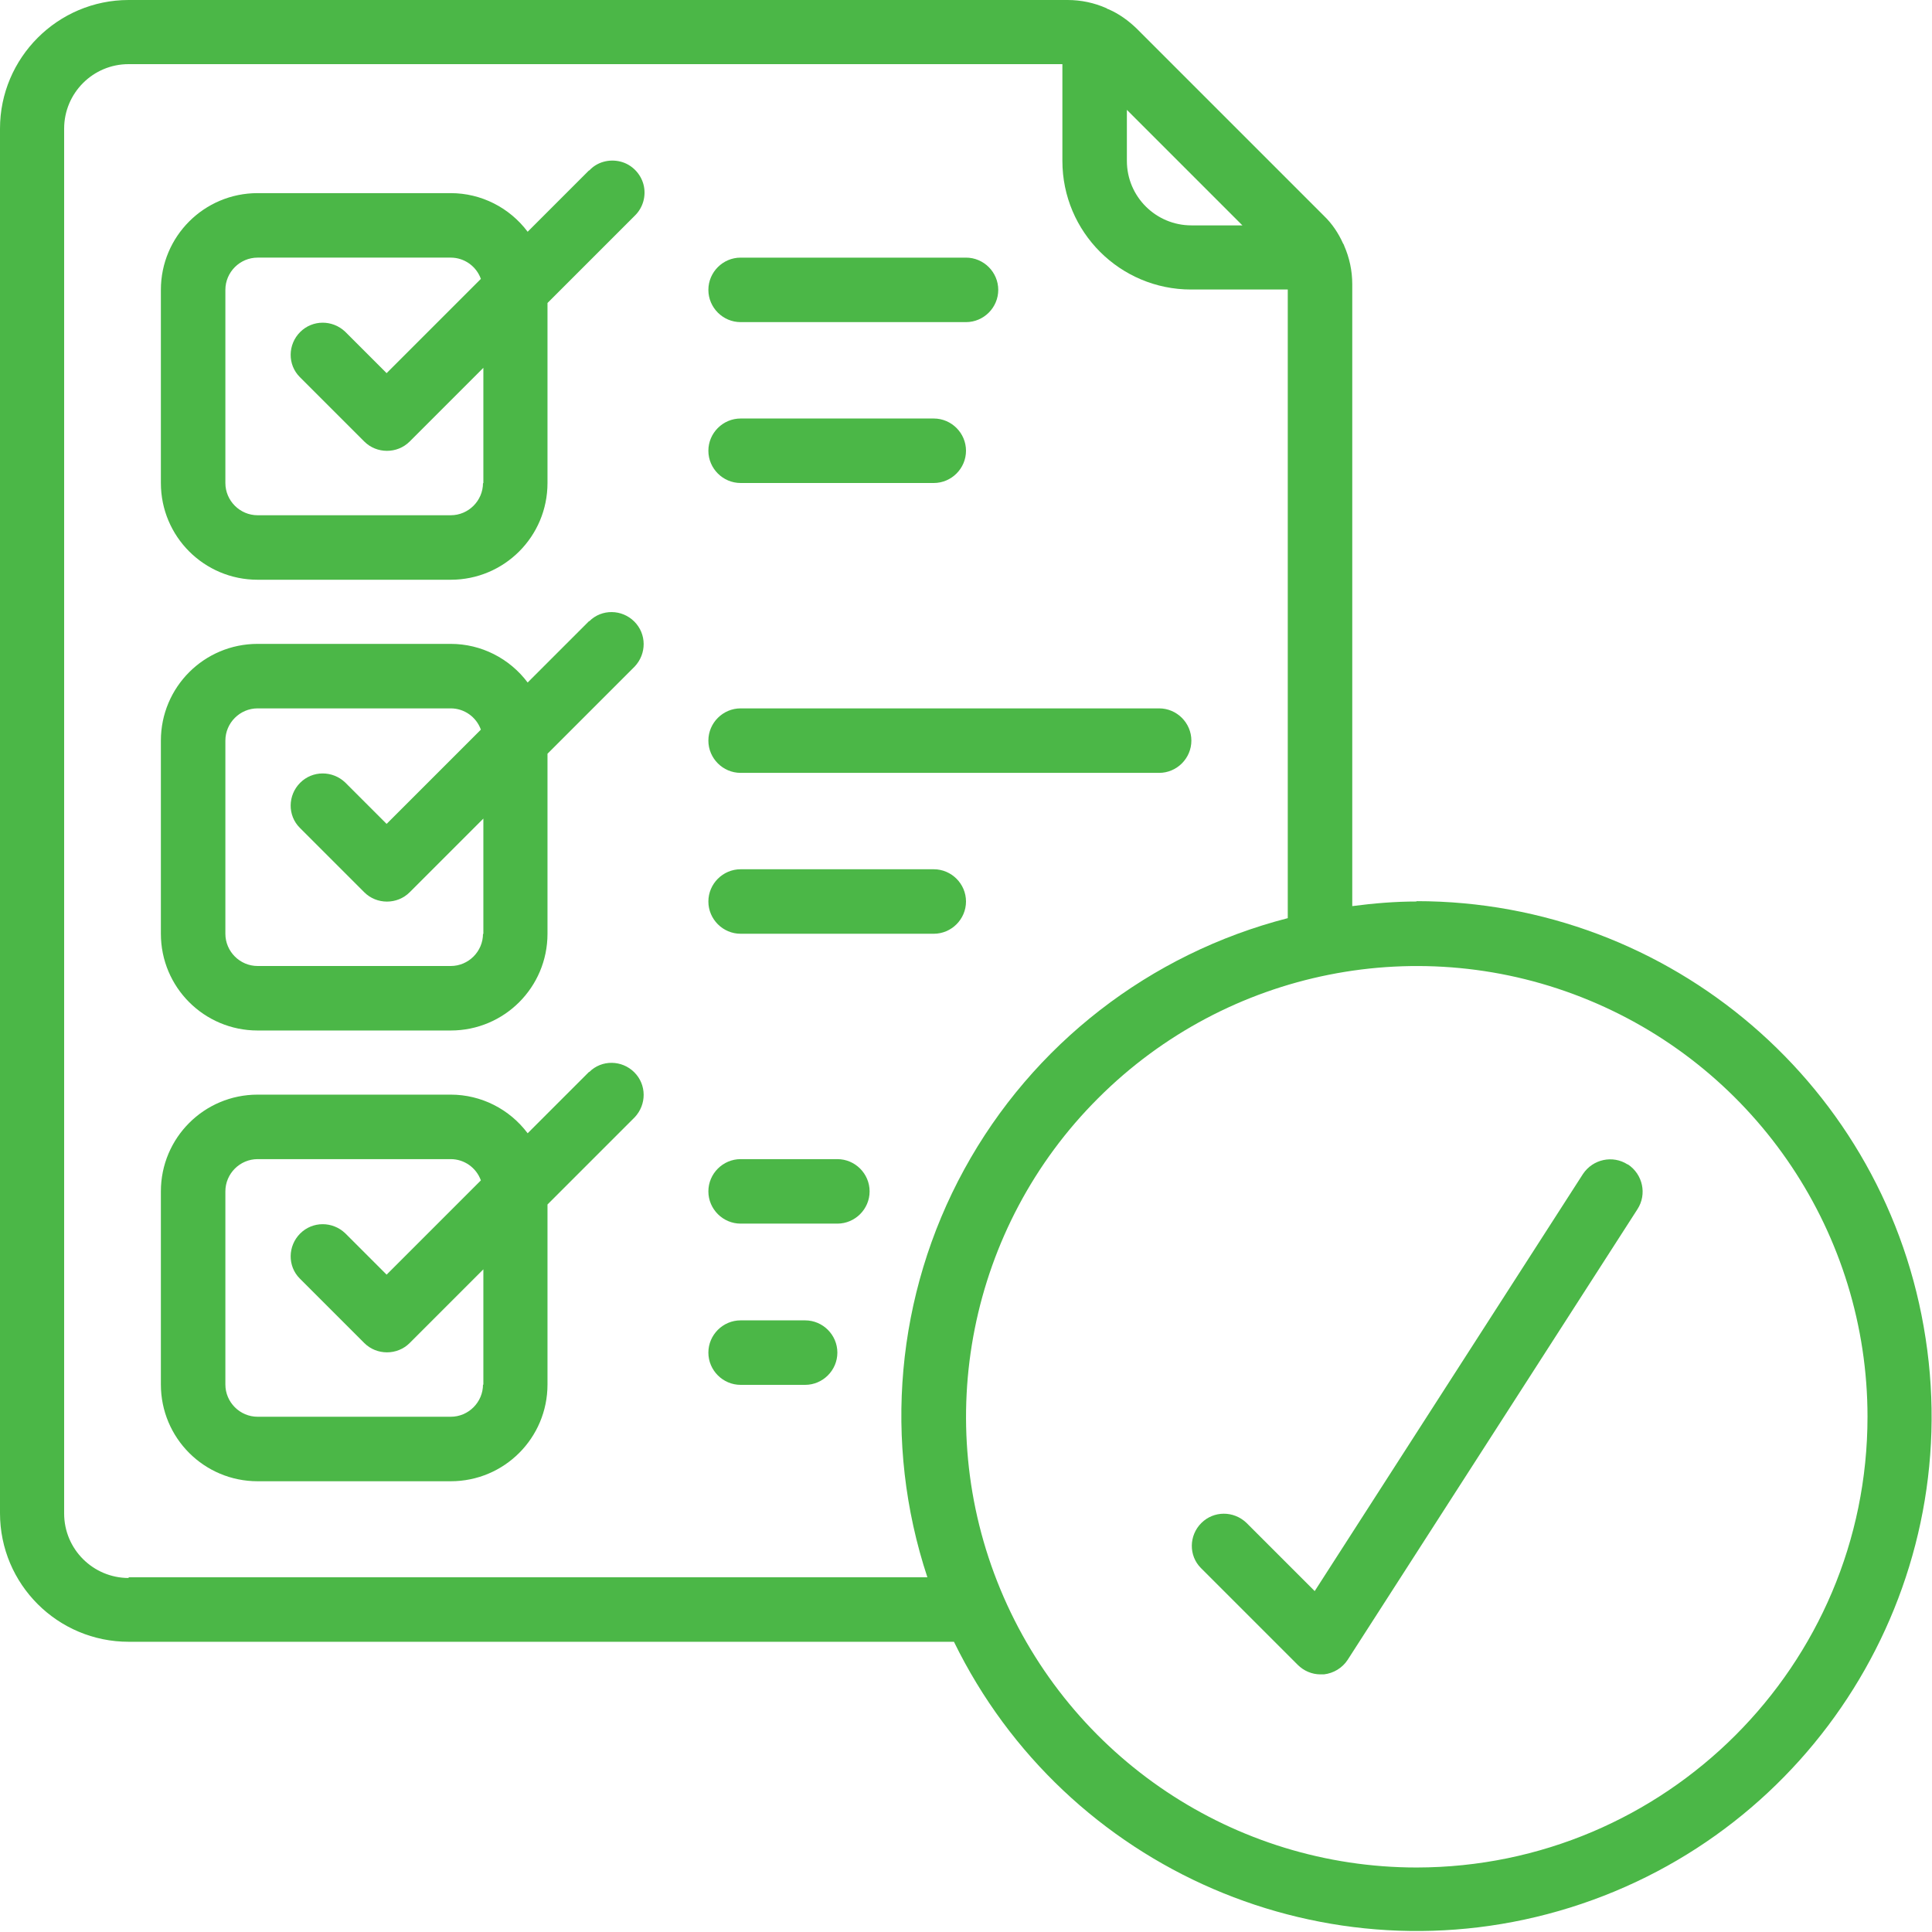
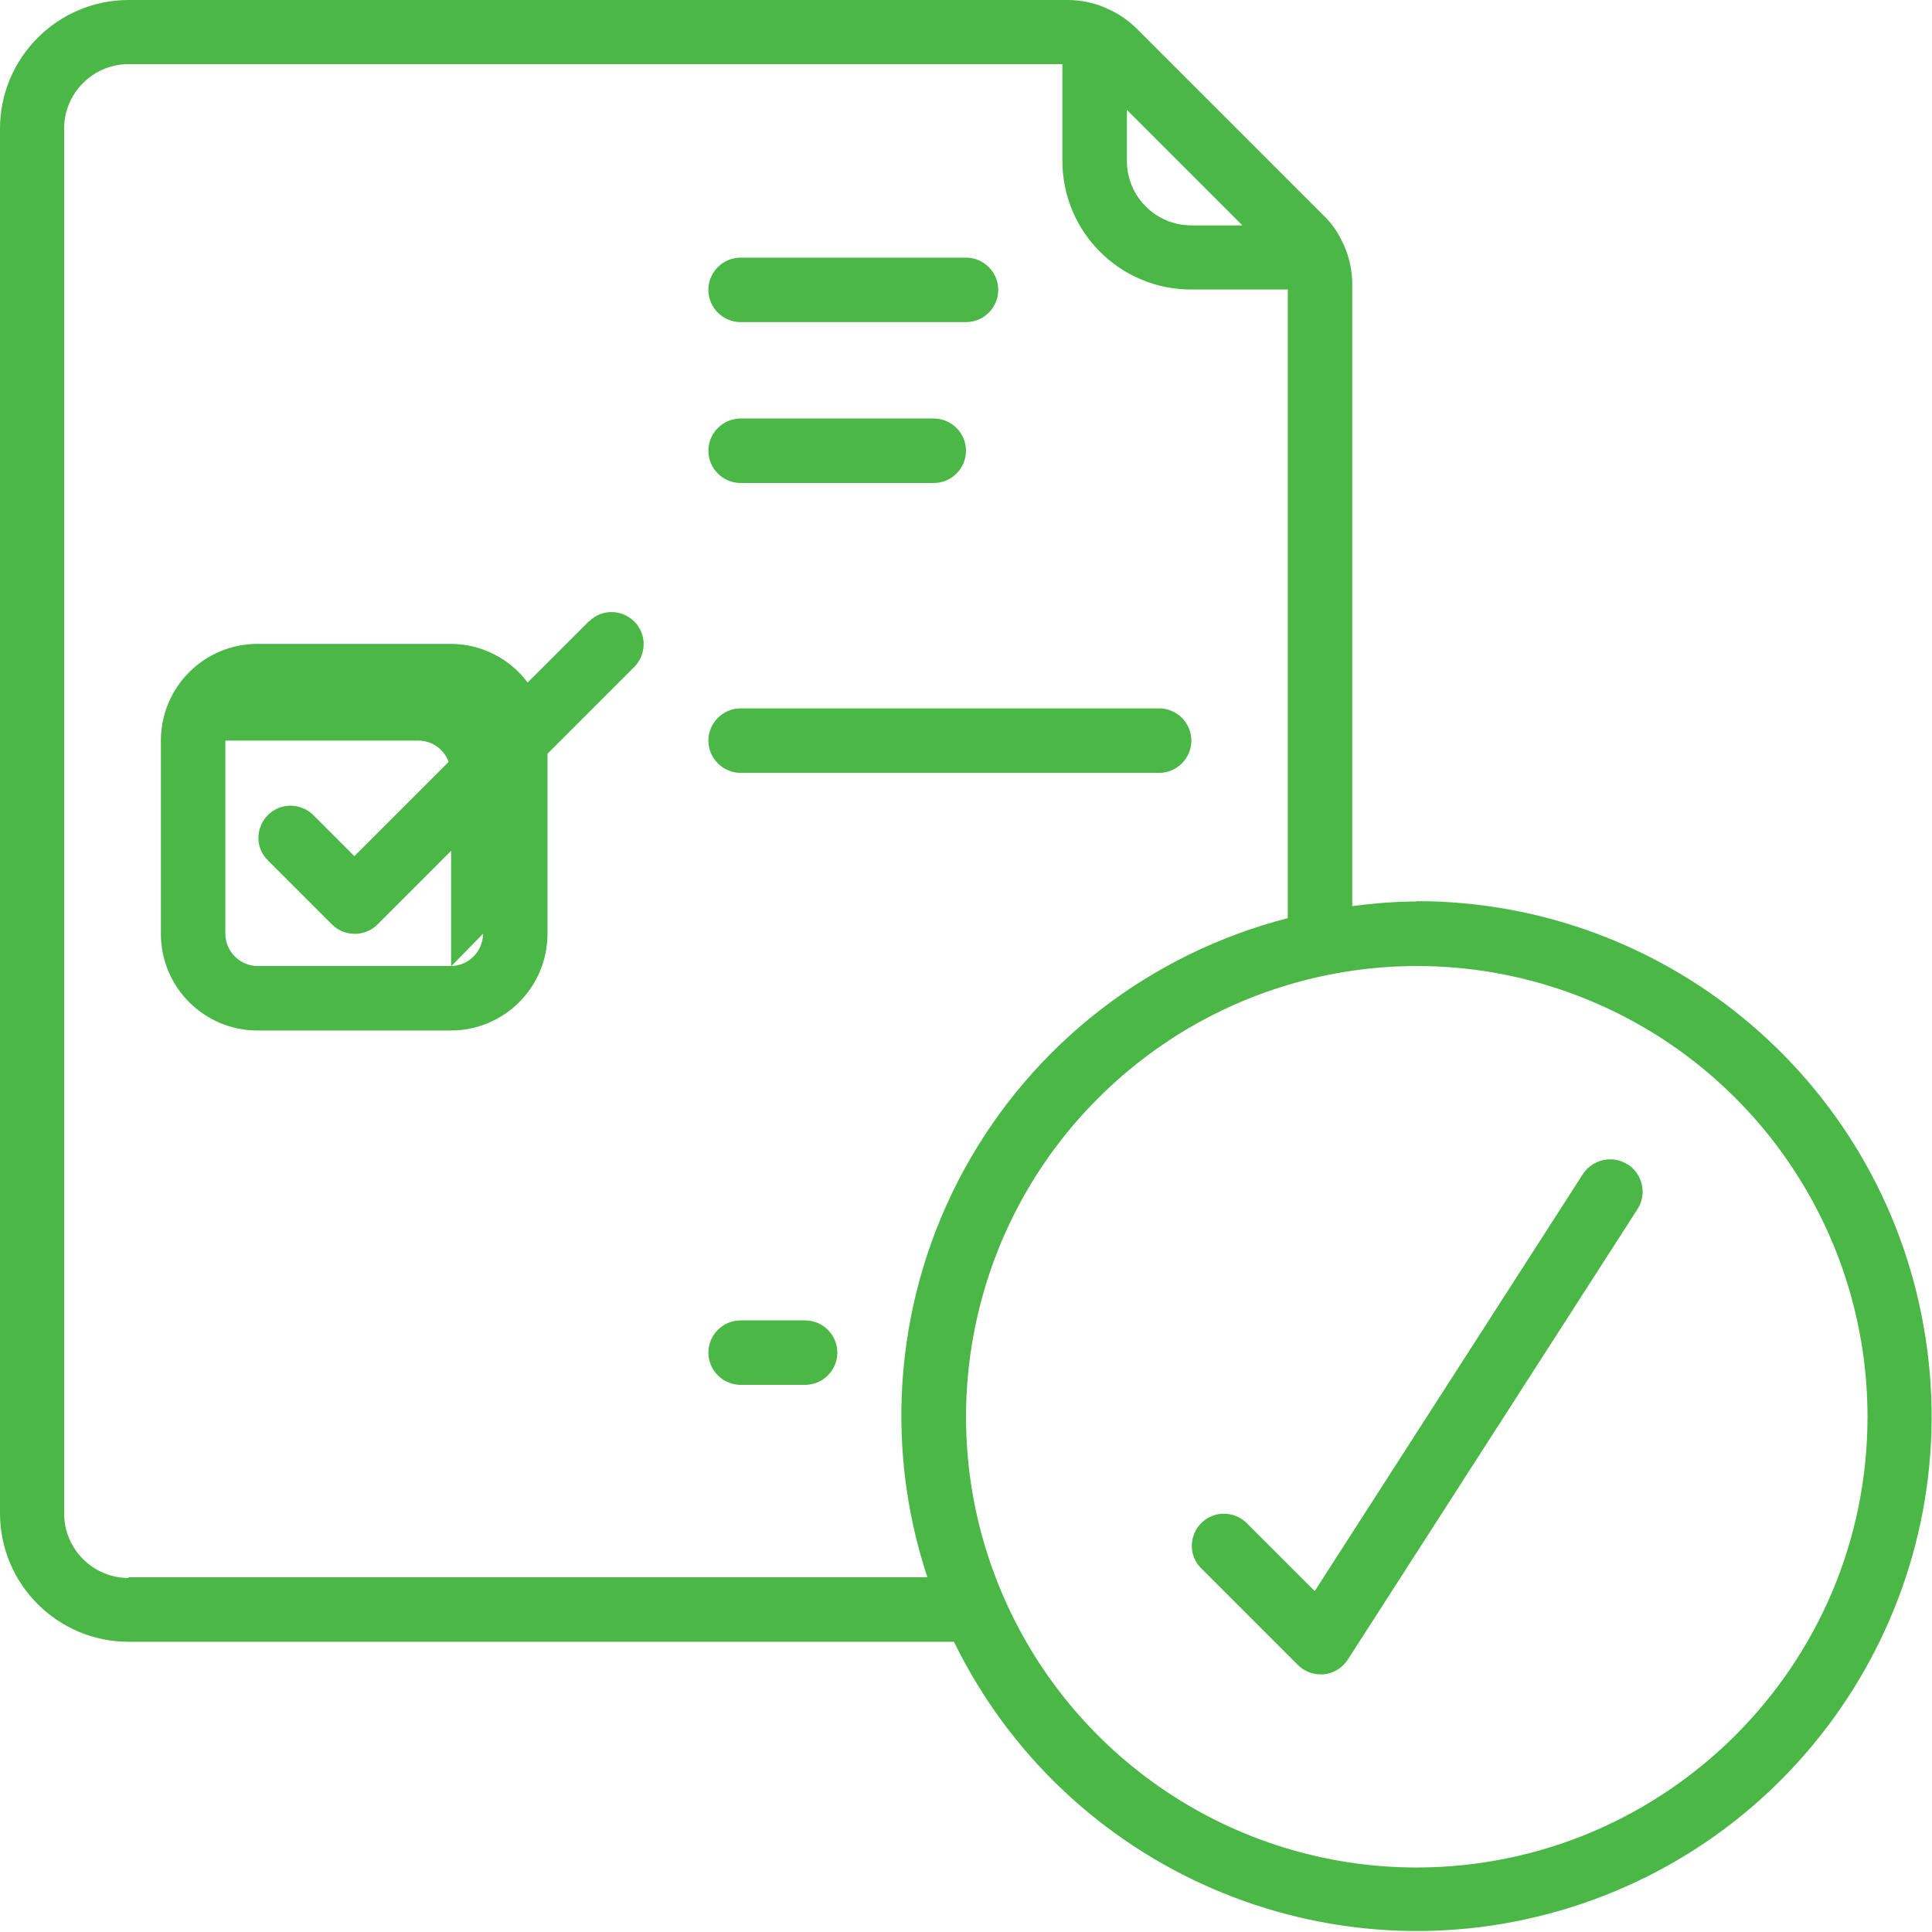
<svg xmlns="http://www.w3.org/2000/svg" id="Capa_2" data-name="Capa 2" viewBox="0 0 54.52 54.51">
  <defs>
    <style>      .cls-1 {        fill: #4bb747;        stroke-width: 0px;      }    </style>
  </defs>
  <g id="Capa_1-2" data-name="Capa 1">
    <g id="_011---Completed-Task-List" data-name="011---Completed-Task-List">
      <g>
        <path id="Shape" class="cls-1" d="M39.98,25.44c-.61,0-1.21.05-1.82.13V8.02c0-.38-.08-.75-.23-1.09,0-.02-.02-.04-.03-.06-.13-.29-.31-.56-.54-.78l-5.29-5.29c-.23-.22-.49-.41-.79-.54-.02,0-.04-.02-.06-.03-.34-.15-.71-.23-1.09-.23H3.63C1.63,0,0,1.63,0,3.63v39.07c0,2.01,1.63,3.63,3.63,3.63h23.29c3.15,6.45,10.54,9.64,17.39,7.5,6.85-2.14,11.12-8.97,10.03-16.06-1.08-7.1-7.19-12.34-14.37-12.34ZM35.06,6.36h-1.44c-1,0-1.82-.81-1.82-1.82v-1.44l3.26,3.26ZM3.63,44.53c-1,0-1.82-.81-1.82-1.82V3.63c0-1,.81-1.82,1.82-1.82h26.35v2.73c0,2.01,1.63,3.63,3.63,3.63h2.73v17.74c-3.89,1-7.2,3.56-9.13,7.09-1.93,3.53-2.3,7.7-1.04,11.51H3.63ZM39.98,52.7c-5.15,0-9.78-3.1-11.75-7.85-1.97-4.75-.88-10.23,2.76-13.86,3.64-3.64,9.11-4.73,13.86-2.76,4.75,1.97,7.85,6.61,7.85,11.75,0,7.02-5.7,12.71-12.72,12.72h0Z" />
-         <path id="Shape-2" data-name="Shape" class="cls-1" d="M16.62,4.81l-1.73,1.73c-.51-.68-1.31-1.09-2.17-1.09h-5.45c-1.51,0-2.73,1.22-2.73,2.73v5.45c0,1.51,1.22,2.73,2.73,2.73h5.45c1.51,0,2.73-1.22,2.73-2.73v-5.08l2.46-2.46c.24-.23.33-.57.25-.88s-.33-.57-.65-.65-.66.01-.88.25ZM13.63,13.63c0,.5-.41.91-.91.91h-5.45c-.5,0-.91-.41-.91-.91v-5.45c0-.5.41-.91.91-.91h5.45c.38,0,.72.24.85.6l-2.66,2.66-1.17-1.17c-.36-.34-.92-.34-1.27.01s-.36.92-.01,1.27l1.82,1.82c.35.35.93.35,1.28,0l2.08-2.08v3.26Z" />
-         <path id="Shape-3" data-name="Shape" class="cls-1" d="M16.62,17.53l-1.73,1.73c-.51-.68-1.31-1.09-2.17-1.09h-5.45c-1.51,0-2.73,1.22-2.73,2.73v5.45c0,1.51,1.22,2.73,2.73,2.73h5.45c1.51,0,2.73-1.22,2.73-2.73v-5.08l2.46-2.46c.34-.36.34-.92-.01-1.27s-.92-.36-1.27-.01h0ZM13.63,26.35c0,.5-.41.91-.91.91h-5.45c-.5,0-.91-.41-.91-.91v-5.45c0-.5.41-.91.91-.91h5.45c.38,0,.72.24.85.6l-2.66,2.66-1.17-1.17c-.36-.34-.92-.34-1.27.01s-.36.92-.01,1.27l1.82,1.82c.35.35.93.35,1.28,0l2.08-2.08v3.26Z" />
-         <path id="Shape-4" data-name="Shape" class="cls-1" d="M16.62,30.25l-1.73,1.73c-.51-.68-1.31-1.09-2.17-1.09h-5.45c-1.51,0-2.73,1.22-2.73,2.73v5.45c0,1.51,1.22,2.73,2.73,2.73h5.45c1.51,0,2.73-1.22,2.73-2.73v-5.08l2.46-2.46c.34-.36.34-.92-.01-1.27s-.92-.36-1.27-.01h0ZM13.63,39.07c0,.5-.41.91-.91.91h-5.45c-.5,0-.91-.41-.91-.91v-5.45c0-.5.41-.91.91-.91h5.45c.38,0,.72.24.85.6l-2.66,2.66-1.17-1.17c-.36-.34-.92-.34-1.27.01s-.36.92-.01,1.27l1.82,1.82c.35.35.93.35,1.28,0l2.08-2.08v3.26Z" />
+         <path id="Shape-3" data-name="Shape" class="cls-1" d="M16.62,17.53l-1.73,1.73c-.51-.68-1.31-1.09-2.17-1.09h-5.45c-1.51,0-2.73,1.22-2.73,2.73v5.45c0,1.51,1.22,2.73,2.73,2.73h5.45c1.51,0,2.73-1.22,2.73-2.73v-5.08l2.46-2.46c.34-.36.34-.92-.01-1.27s-.92-.36-1.27-.01h0ZM13.63,26.35c0,.5-.41.91-.91.91h-5.45c-.5,0-.91-.41-.91-.91v-5.45h5.45c.38,0,.72.24.85.6l-2.66,2.66-1.17-1.17c-.36-.34-.92-.34-1.27.01s-.36.92-.01,1.27l1.82,1.82c.35.35.93.35,1.28,0l2.08-2.08v3.26Z" />
        <path id="Path" class="cls-1" d="M45.93,32.86c-.42-.27-.98-.15-1.26.27l-7.57,11.77-1.93-1.93c-.36-.34-.92-.34-1.27.01s-.36.92-.01,1.27l2.73,2.73c.17.17.4.27.64.27.03,0,.06,0,.1,0,.27-.03.52-.18.67-.41l8.18-12.72c.27-.42.15-.98-.27-1.26h0Z" />
        <path id="Path-2" data-name="Path" class="cls-1" d="M20.9,9.09h6.36c.5,0,.91-.41.91-.91s-.41-.91-.91-.91h-6.36c-.5,0-.91.41-.91.91s.41.91.91.91Z" />
        <path id="Path-3" data-name="Path" class="cls-1" d="M20.9,13.63h5.45c.5,0,.91-.41.91-.91s-.41-.91-.91-.91h-5.45c-.5,0-.91.41-.91.91s.41.91.91.91Z" />
        <path id="Path-4" data-name="Path" class="cls-1" d="M20.9,21.81h11.81c.5,0,.91-.41.91-.91s-.41-.91-.91-.91h-11.81c-.5,0-.91.41-.91.91s.41.91.91.91Z" />
-         <path id="Path-5" data-name="Path" class="cls-1" d="M20.9,26.35h5.45c.5,0,.91-.41.91-.91s-.41-.91-.91-.91h-5.45c-.5,0-.91.41-.91.91s.41.91.91.91Z" />
-         <path id="Path-6" data-name="Path" class="cls-1" d="M23.63,32.71h-2.73c-.5,0-.91.41-.91.91s.41.91.91.91h2.73c.5,0,.91-.41.91-.91s-.41-.91-.91-.91Z" />
        <path id="Path-7" data-name="Path" class="cls-1" d="M22.72,37.26h-1.82c-.5,0-.91.41-.91.91s.41.91.91.91h1.82c.5,0,.91-.41.91-.91s-.41-.91-.91-.91Z" />
      </g>
    </g>
  </g>
</svg>